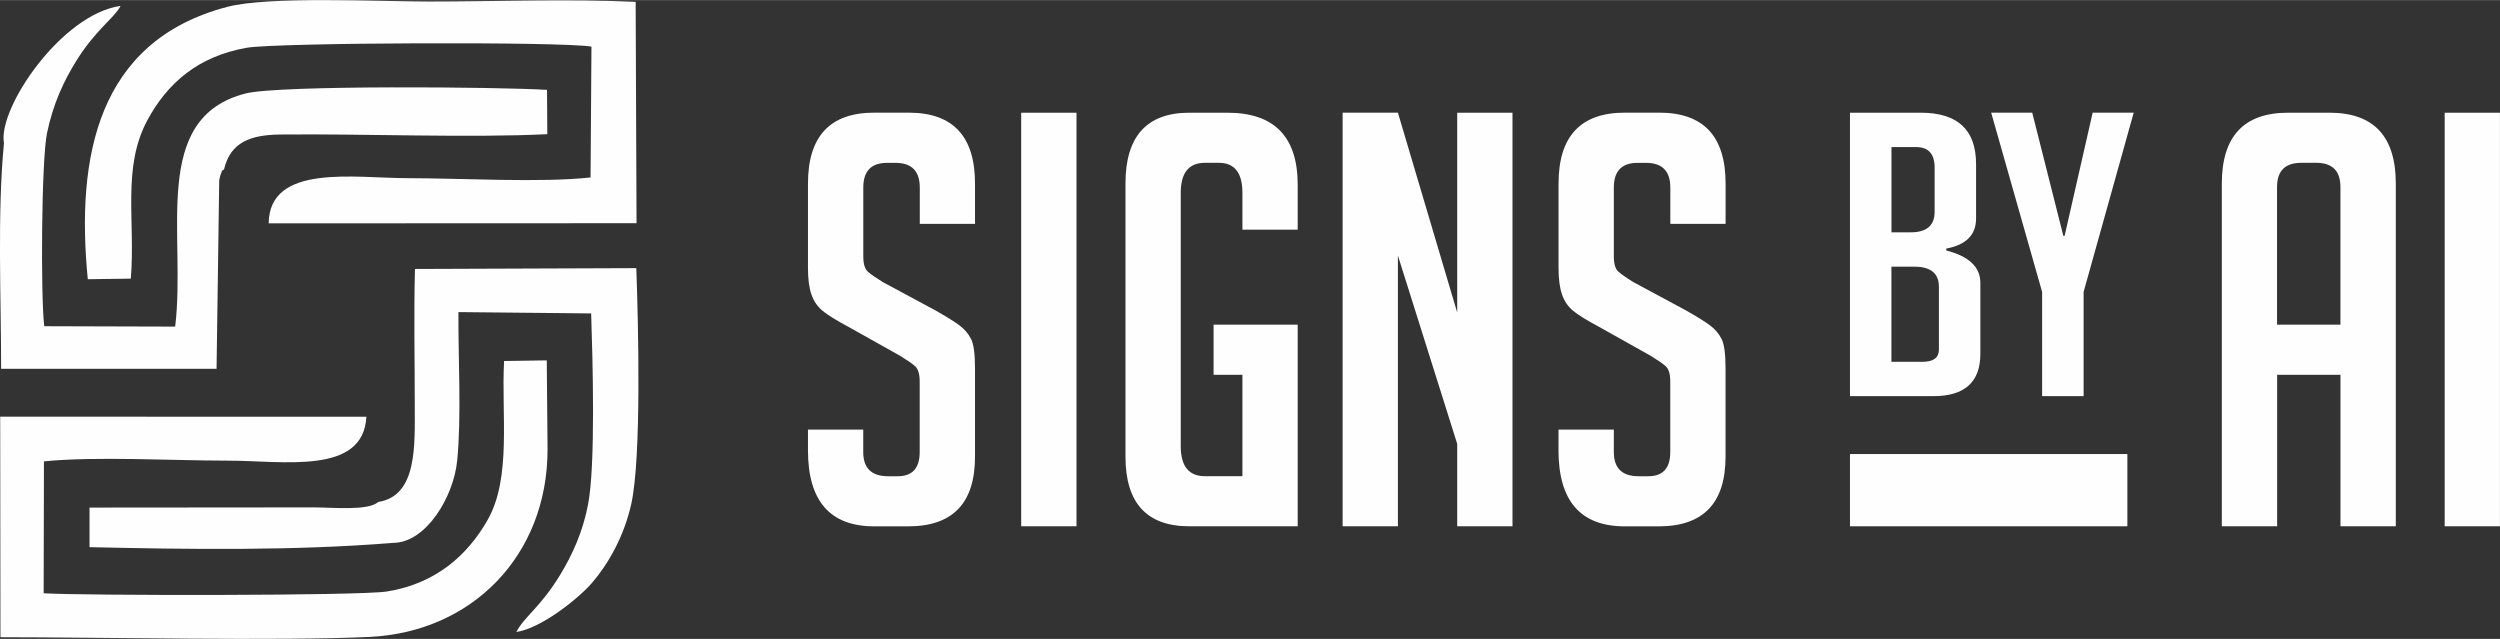
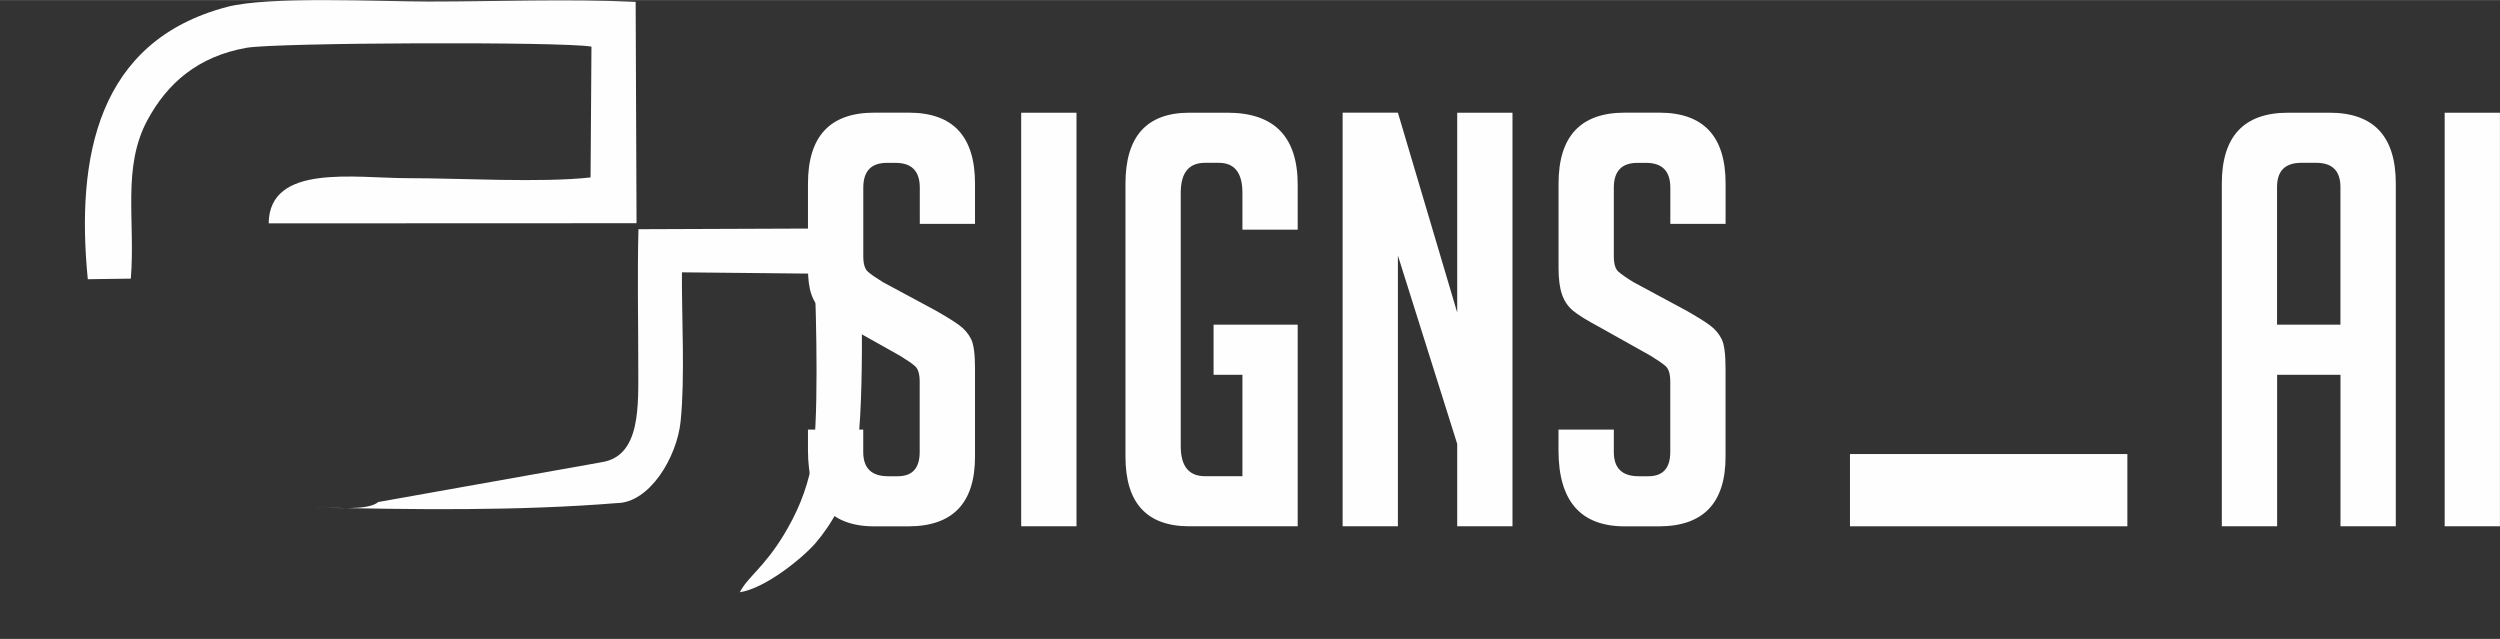
<svg xmlns="http://www.w3.org/2000/svg" xml:space="preserve" width="1.741in" height="0.445in" version="1.1" style="shape-rendering:geometricPrecision; text-rendering:geometricPrecision; image-rendering:optimizeQuality; fill-rule:evenodd; clip-rule:evenodd" viewBox="0 0 507.94 129.79">
  <rect x="0" y="0" width="507.94" height="129.79" fill="#333333" stroke="none" />
  <defs>
    <style type="text/css">
   
    .fil0 {fill:#FEFEFE}
    .fil1 {fill:#FEFEFE;fill-rule:nonzero}
   
  </style>
  </defs>
  <g id="Layer_x0020_1">
    <g id="_1925308499440">
      <path class="fil0" d="M26.58 56.58c0.95,-11.7 -1.82,-22.51 3.35,-32.15 4.05,-7.55 10.31,-13 20.16,-14.74 6.03,-1.07 64.21,-1.28 70.08,-0.24l-0.18 26.58c-10.08,1.12 -26.35,0.15 -37.1,0.15 -10.82,0 -28.17,-3.02 -28.3,9.18l74.74 -0.03 -0.18 -44.97c-13.49,-0.64 -28.4,-0.07 -42.04,-0.07 -10.21,0 -32.55,-1.13 -41,1.1 -26.32,6.94 -30.71,30.47 -28.27,55.32l8.74 -0.12z" />
-       <path class="fil0" d="M8.92 93.72c10.49,-1.06 26.15,-0.15 37.2,-0.15 11.46,0 27.71,2.99 28.32,-8.92l-74.4 -0.01 0.05 44.81c19.97,0 57.23,0.79 75,-0.06 20.83,-1 36.16,-16.54 36.16,-38.12l-0.16 -18.07 -8.67 0.13c-0.59,10.85 1.55,23.64 -3.33,32.26 -3.96,6.99 -10.37,12.96 -20.48,14.57 -5.61,0.89 -61.75,0.85 -69.74,0.36l0.06 -26.8z" />
-       <path class="fil0" d="M0.81 29.03c-1.39,14.34 -0.58,31.25 -0.58,45.88l43.77 0 0.54 -38.3c0.02,-0.1 0.15,-0.77 0.22,-0.95 0.79,-2.24 0.12,-0.37 0.78,-1.34 1.3,-5.41 5.29,-6.94 11.41,-7.01 17.01,-0.18 38.43,0.72 54.25,-0.07l-0.06 -9c-9.45,-0.6 -54.47,-1 -61.24,0.73 -19.48,4.98 -12.04,28.67 -14.31,47.37l-26.6 -0.08c-0.75,-6.24 -0.57,-33.81 0.56,-39.23 1.24,-5.95 3.37,-10.52 5.91,-14.62 4,-6.45 7.73,-8.72 9.04,-11.23 -12.01,1.67 -24.96,20.81 -23.7,27.84z" />
-       <path class="fil0" d="M76.85 101.98c-2.14,1.83 -9.03,1.09 -13.25,1.09l-45.41 0.04 0 8.04c20.43,0.46 41.63,0.75 61.69,-0.87 6.68,-0.02 12.27,-9.34 13,-16.64 0.91,-9.05 0.2,-20.83 0.26,-30.25l26.97 0.27c0.3,9.25 0.93,30.78 -0.64,38.87 -1.06,5.47 -3.08,9.99 -5.65,14.23 -4,6.6 -7.42,8.63 -8.91,11.63 5.25,-0.81 12.8,-7.01 15.37,-9.98 3.31,-3.85 6.54,-9.5 7.98,-16.05 2.1,-9.49 1.43,-36.74 1.02,-47.9l-44.97 0.17c-0.24,9.1 -0.04,18.46 -0.04,27.59 0,8.2 0.58,18.49 -7.43,19.75z" />
+       <path class="fil0" d="M76.85 101.98c-2.14,1.83 -9.03,1.09 -13.25,1.09c20.43,0.46 41.63,0.75 61.69,-0.87 6.68,-0.02 12.27,-9.34 13,-16.64 0.91,-9.05 0.2,-20.83 0.26,-30.25l26.97 0.27c0.3,9.25 0.93,30.78 -0.64,38.87 -1.06,5.47 -3.08,9.99 -5.65,14.23 -4,6.6 -7.42,8.63 -8.91,11.63 5.25,-0.81 12.8,-7.01 15.37,-9.98 3.31,-3.85 6.54,-9.5 7.98,-16.05 2.1,-9.49 1.43,-36.74 1.02,-47.9l-44.97 0.17c-0.24,9.1 -0.04,18.46 -0.04,27.59 0,8.2 0.58,18.49 -7.43,19.75z" />
    </g>
    <path class="fil1" d="M186.88 45.47l0 -7.37c0,-3.35 -1.64,-5.03 -4.92,-5.03l-1.76 0c-3.2,0 -4.8,1.68 -4.8,5.03l0 13.93c0,1.56 0.31,2.61 0.94,3.16 0.62,0.54 1.64,1.25 3.04,2.11l10.65 5.73c2.34,1.33 4,2.36 4.97,3.1 0.98,0.74 1.74,1.64 2.28,2.69 0.55,1.05 0.82,3.06 0.82,6.03l0 17.91c0,9.44 -4.52,14.16 -13.57,14.16l-6.91 0c-8.97,0 -13.46,-5.15 -13.46,-15.45l0 -4.21 11.23 0 0 4.56c0,3.28 1.68,4.92 5.03,4.92l1.99 0c2.96,0 4.45,-1.64 4.45,-4.92l0 -14.28c0,-1.56 -0.31,-2.61 -0.94,-3.16 -0.62,-0.55 -1.64,-1.25 -3.04,-2.11l-10.65 -5.97c-2.34,-1.25 -4.04,-2.3 -5.09,-3.16 -1.05,-0.86 -1.81,-1.97 -2.28,-3.34 -0.47,-1.37 -0.7,-3.14 -0.7,-5.33l0 -17.2c0,-9.6 4.49,-14.4 13.46,-14.4l7.02 0c8.97,0 13.46,4.8 13.46,14.4l0 8.19 -11.23 0zm20.6 61.44l0 -84.03 11.24 0 0 84.03 -11.24 0zm39.09 -30.78l0 -10.18 17.09 0 0 40.96 -22 0c-8.66,0 -12.99,-4.72 -12.99,-14.16l0 -55.47c0,-9.6 4.33,-14.4 12.99,-14.4l7.72 0c9.52,0 14.28,4.88 14.28,14.63l0 9.13 -11.23 0 0 -7.49c0,-4.06 -1.6,-6.09 -4.8,-6.09l-2.81 0c-3.28,0 -4.92,2.03 -4.92,6.09l0 51.49c0,4.06 1.64,6.09 4.92,6.09l7.61 0 0 -20.6 -5.85 0zm49.5 -12.64l0 -40.61 11.23 0 0 84.03 -11.23 0 0 -16.74 -12.05 -38.27 0 55 -11.23 0 0 -84.03 11.23 0 12.05 40.61zm43.3 -18.02l0 -7.37c0,-3.35 -1.64,-5.03 -4.92,-5.03l-1.76 0c-3.2,0 -4.8,1.68 -4.8,5.03l0 13.93c0,1.56 0.31,2.61 0.94,3.16 0.63,0.54 1.64,1.25 3.04,2.11l10.65 5.73c2.34,1.33 4,2.36 4.97,3.1 0.98,0.74 1.74,1.64 2.28,2.69 0.55,1.05 0.82,3.06 0.82,6.03l0 17.91c0,9.44 -4.53,14.16 -13.57,14.16l-6.91 0c-8.97,0 -13.46,-5.15 -13.46,-15.45l0 -4.21 11.24 0 0 4.56c0,3.28 1.68,4.92 5.03,4.92l1.99 0c2.96,0 4.45,-1.64 4.45,-4.92l0 -14.28c0,-1.56 -0.31,-2.61 -0.94,-3.16 -0.62,-0.55 -1.64,-1.25 -3.04,-2.11l-10.65 -5.97c-2.34,-1.25 -4.04,-2.3 -5.09,-3.16 -1.05,-0.86 -1.81,-1.97 -2.28,-3.34 -0.47,-1.37 -0.7,-3.14 -0.7,-5.33l0 -17.2c0,-9.6 4.49,-14.4 13.46,-14.4l7.02 0c8.97,0 13.46,4.8 13.46,14.4l0 8.19 -11.23 0z" />
-     <path class="fil1" d="M395.43 50.87c4.62,1.18 6.93,3.37 6.93,6.58l0 14.44c0,5.72 -3.19,8.58 -9.56,8.58l-16.93 0 0 -57.59 14.39 0c7.49,0 11.23,3.48 11.23,10.43l0 11.07c0,3.32 -2.02,5.35 -6.05,6.1l0 0.4zm-11.14 22.62l6.32 0c2.22,0 3.33,-0.83 3.33,-2.49l0 -12.75c0,-2.73 -1.67,-4.09 -5,-4.09l-4.65 0 0 19.33zm0 -26.31l3.95 0c3.22,0 4.83,-1.39 4.83,-4.17l0 -8.98c0,-2.78 -1.26,-4.17 -3.77,-4.17l-5 0 0 17.33zm39.04 33.29l-8.42 0 0 -21.18 -10.35 -36.42 8.34 0 6.32 25.03 0.26 0 5.7 -25.03 8.34 0 -10.18 36.42 0 21.18z" />
    <path class="fil1" d="M462.65 106.91l-11.23 0 0 -69.63c0,-9.6 4.49,-14.4 13.46,-14.4l8.43 0c8.97,0 13.46,4.8 13.46,14.4l0 69.63 -11.24 0 0 -30.78 -12.87 0 0 30.78zm12.87 -40.96l0 -27.97c0,-3.28 -1.64,-4.92 -4.92,-4.92l-3.04 0c-3.28,0 -4.92,1.64 -4.92,4.92l0 27.97 12.87 0zm21.18 40.96l0 -84.03 11.23 0 0 84.03 -11.23 0z" />
    <polygon class="fil0" points="375.87,92.23 432.23,92.23 432.23,106.91 375.87,106.91 " />
  </g>
</svg>